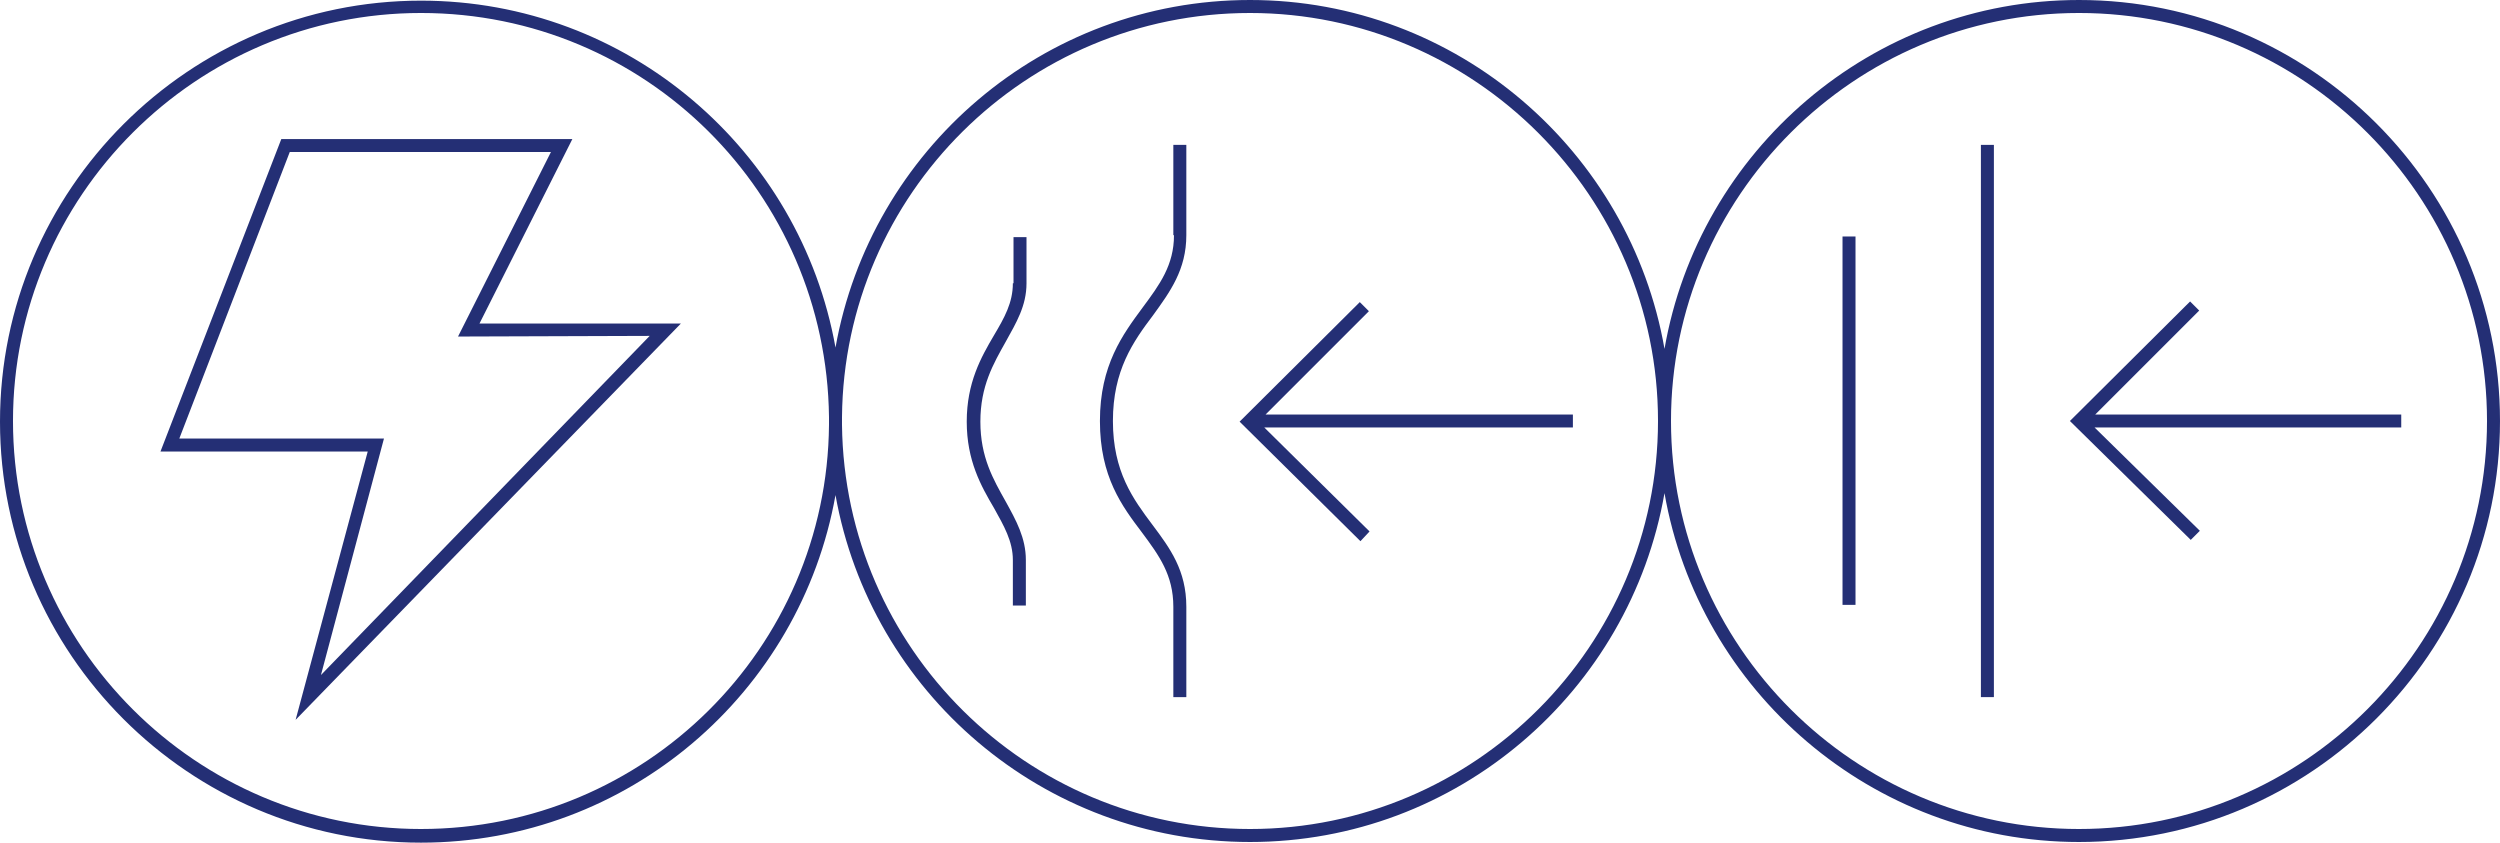
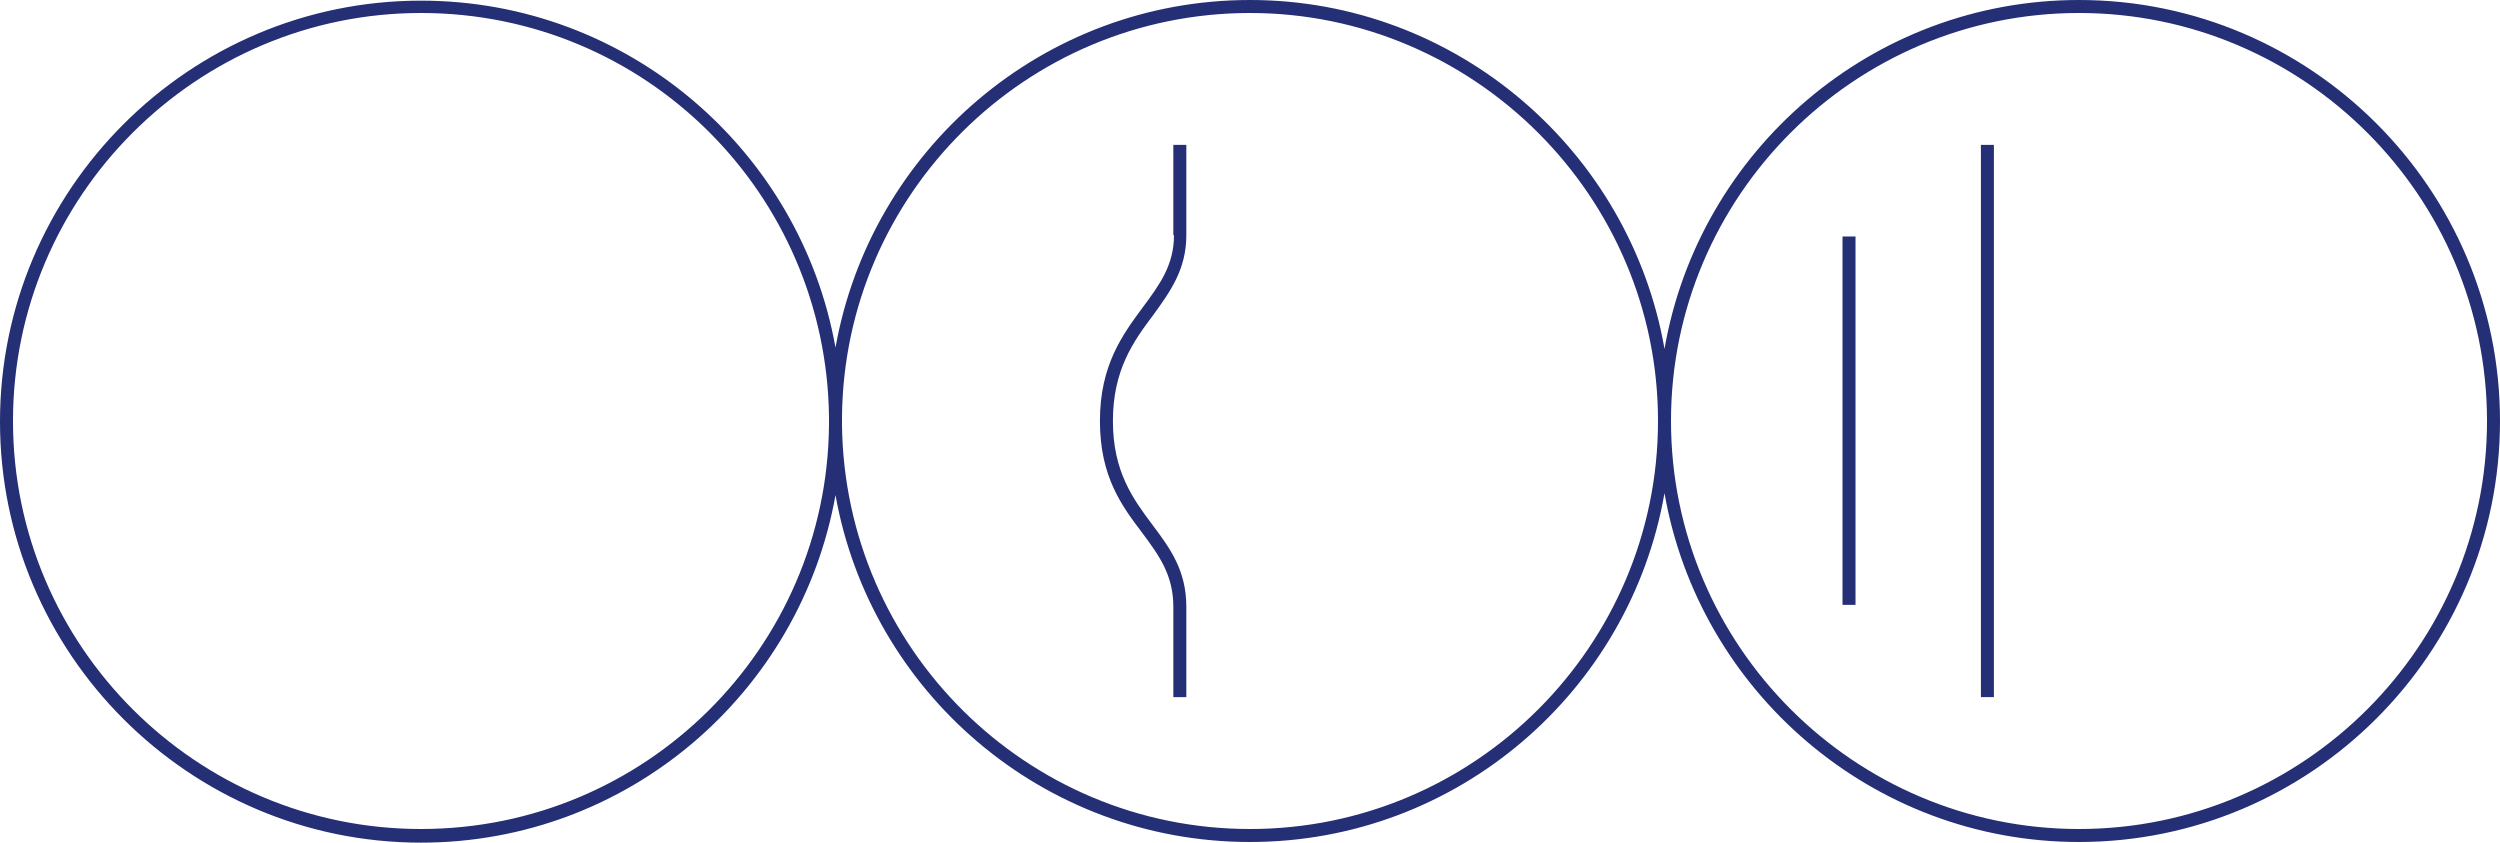
<svg xmlns="http://www.w3.org/2000/svg" id="a" width="384.8" height="129.7" viewBox="0 0 384.8 129.7">
  <defs>
    <style>.c{fill:#242f75;stroke-width:0px;}</style>
  </defs>
  <g id="b">
    <path class="c" d="M180.7,36.2c0,4.6-2.2,7.6-4.8,11.1-3.1,4.2-6.6,8.9-6.6,17.5s3.4,13.1,6.5,17.2c2.6,3.5,4.8,6.5,4.8,11.4v13.9h2v-13.9c0-5.6-2.5-9-5.2-12.6-3-4-6.1-8.2-6.1-16s3.1-12.2,6.2-16.3c2.6-3.6,5.1-7,5.1-12.3v-13.9h-2v13.9h.1Z" />
-     <path class="c" d="M155.9,43.6c0,3-1.3,5.3-2.9,8-2,3.4-4.2,7.3-4.2,13.3s2.2,9.9,4.2,13.3c1.5,2.7,2.9,5.1,2.9,8v7h2v-7c0-3.4-1.5-6.1-3.1-9-1.9-3.4-3.9-6.8-3.9-12.3s2-8.9,3.9-12.3c1.6-2.9,3.2-5.5,3.2-9v-7.1h-2v7.1h-.1,0Z" />
-     <polygon class="c" points="210.7 47.9 209.3 46.5 190.8 64.9 209.4 83.3 210.8 81.8 194.6 65.8 242.1 65.8 242.1 63.8 194.8 63.8 210.7 47.9" />
    <rect class="c" x="304.9" y="22.3" width="2" height="85" />
    <rect class="c" x="283.6" y="36.4" width="2" height="56.7" />
-     <polygon class="c" points="322.5 63.8 338.5 47.8 337.1 46.4 318.6 64.8 337.2 83.1 338.6 81.7 322.4 65.8 369.6 65.8 369.6 63.8 322.5 63.8" />
    <path class="c" d="M320,0c-31.9,0-58.5,23.2-63.8,53.7C250.9,23.3,224.3,0,192.4,0s-58.4,23.1-63.8,53.5C123.2,23.2,96.7.1,64.8.1,29.1.1,0,29.2,0,64.9s29.1,64.8,64.8,64.8c31.9,0,58.4-23.1,63.8-53.5,5.4,30.3,31.9,53.4,63.8,53.4s58.5-23.2,63.8-53.7c5.3,30.4,31.9,53.7,63.8,53.7,35.7,0,64.8-29.1,64.8-64.8S355.7,0,320,0ZM64.8,127.6c-34.6,0-62.8-28.2-62.8-62.8S30.2,2,64.8,2s62.4,27.8,62.8,62.2v1.2c-.3,34.4-28.3,62.2-62.8,62.2ZM192.4,127.6c-34.4,0-62.4-27.8-62.8-62.2v-1.2c.3-34.3,28.3-62.2,62.8-62.2s62.8,28.2,62.8,62.8-28.2,62.8-62.8,62.8ZM320,127.6c-34.6,0-62.8-28.2-62.8-62.8S285.4,2,320,2s62.8,28.2,62.8,62.8-28.2,62.8-62.8,62.8Z" />
-     <path class="c" d="M88.1,21.4h-44.8l-18.6,48.1h31.9l-11.1,41.3,59.3-61h-31s14.3-28.4,14.3-28.4ZM100,51.7l-50.6,52.2,9.7-36.4h-31.5l17-44.1h40.2l-14.3,28.4s29.5-.1,29.5-.1Z" />
  </g>
</svg>